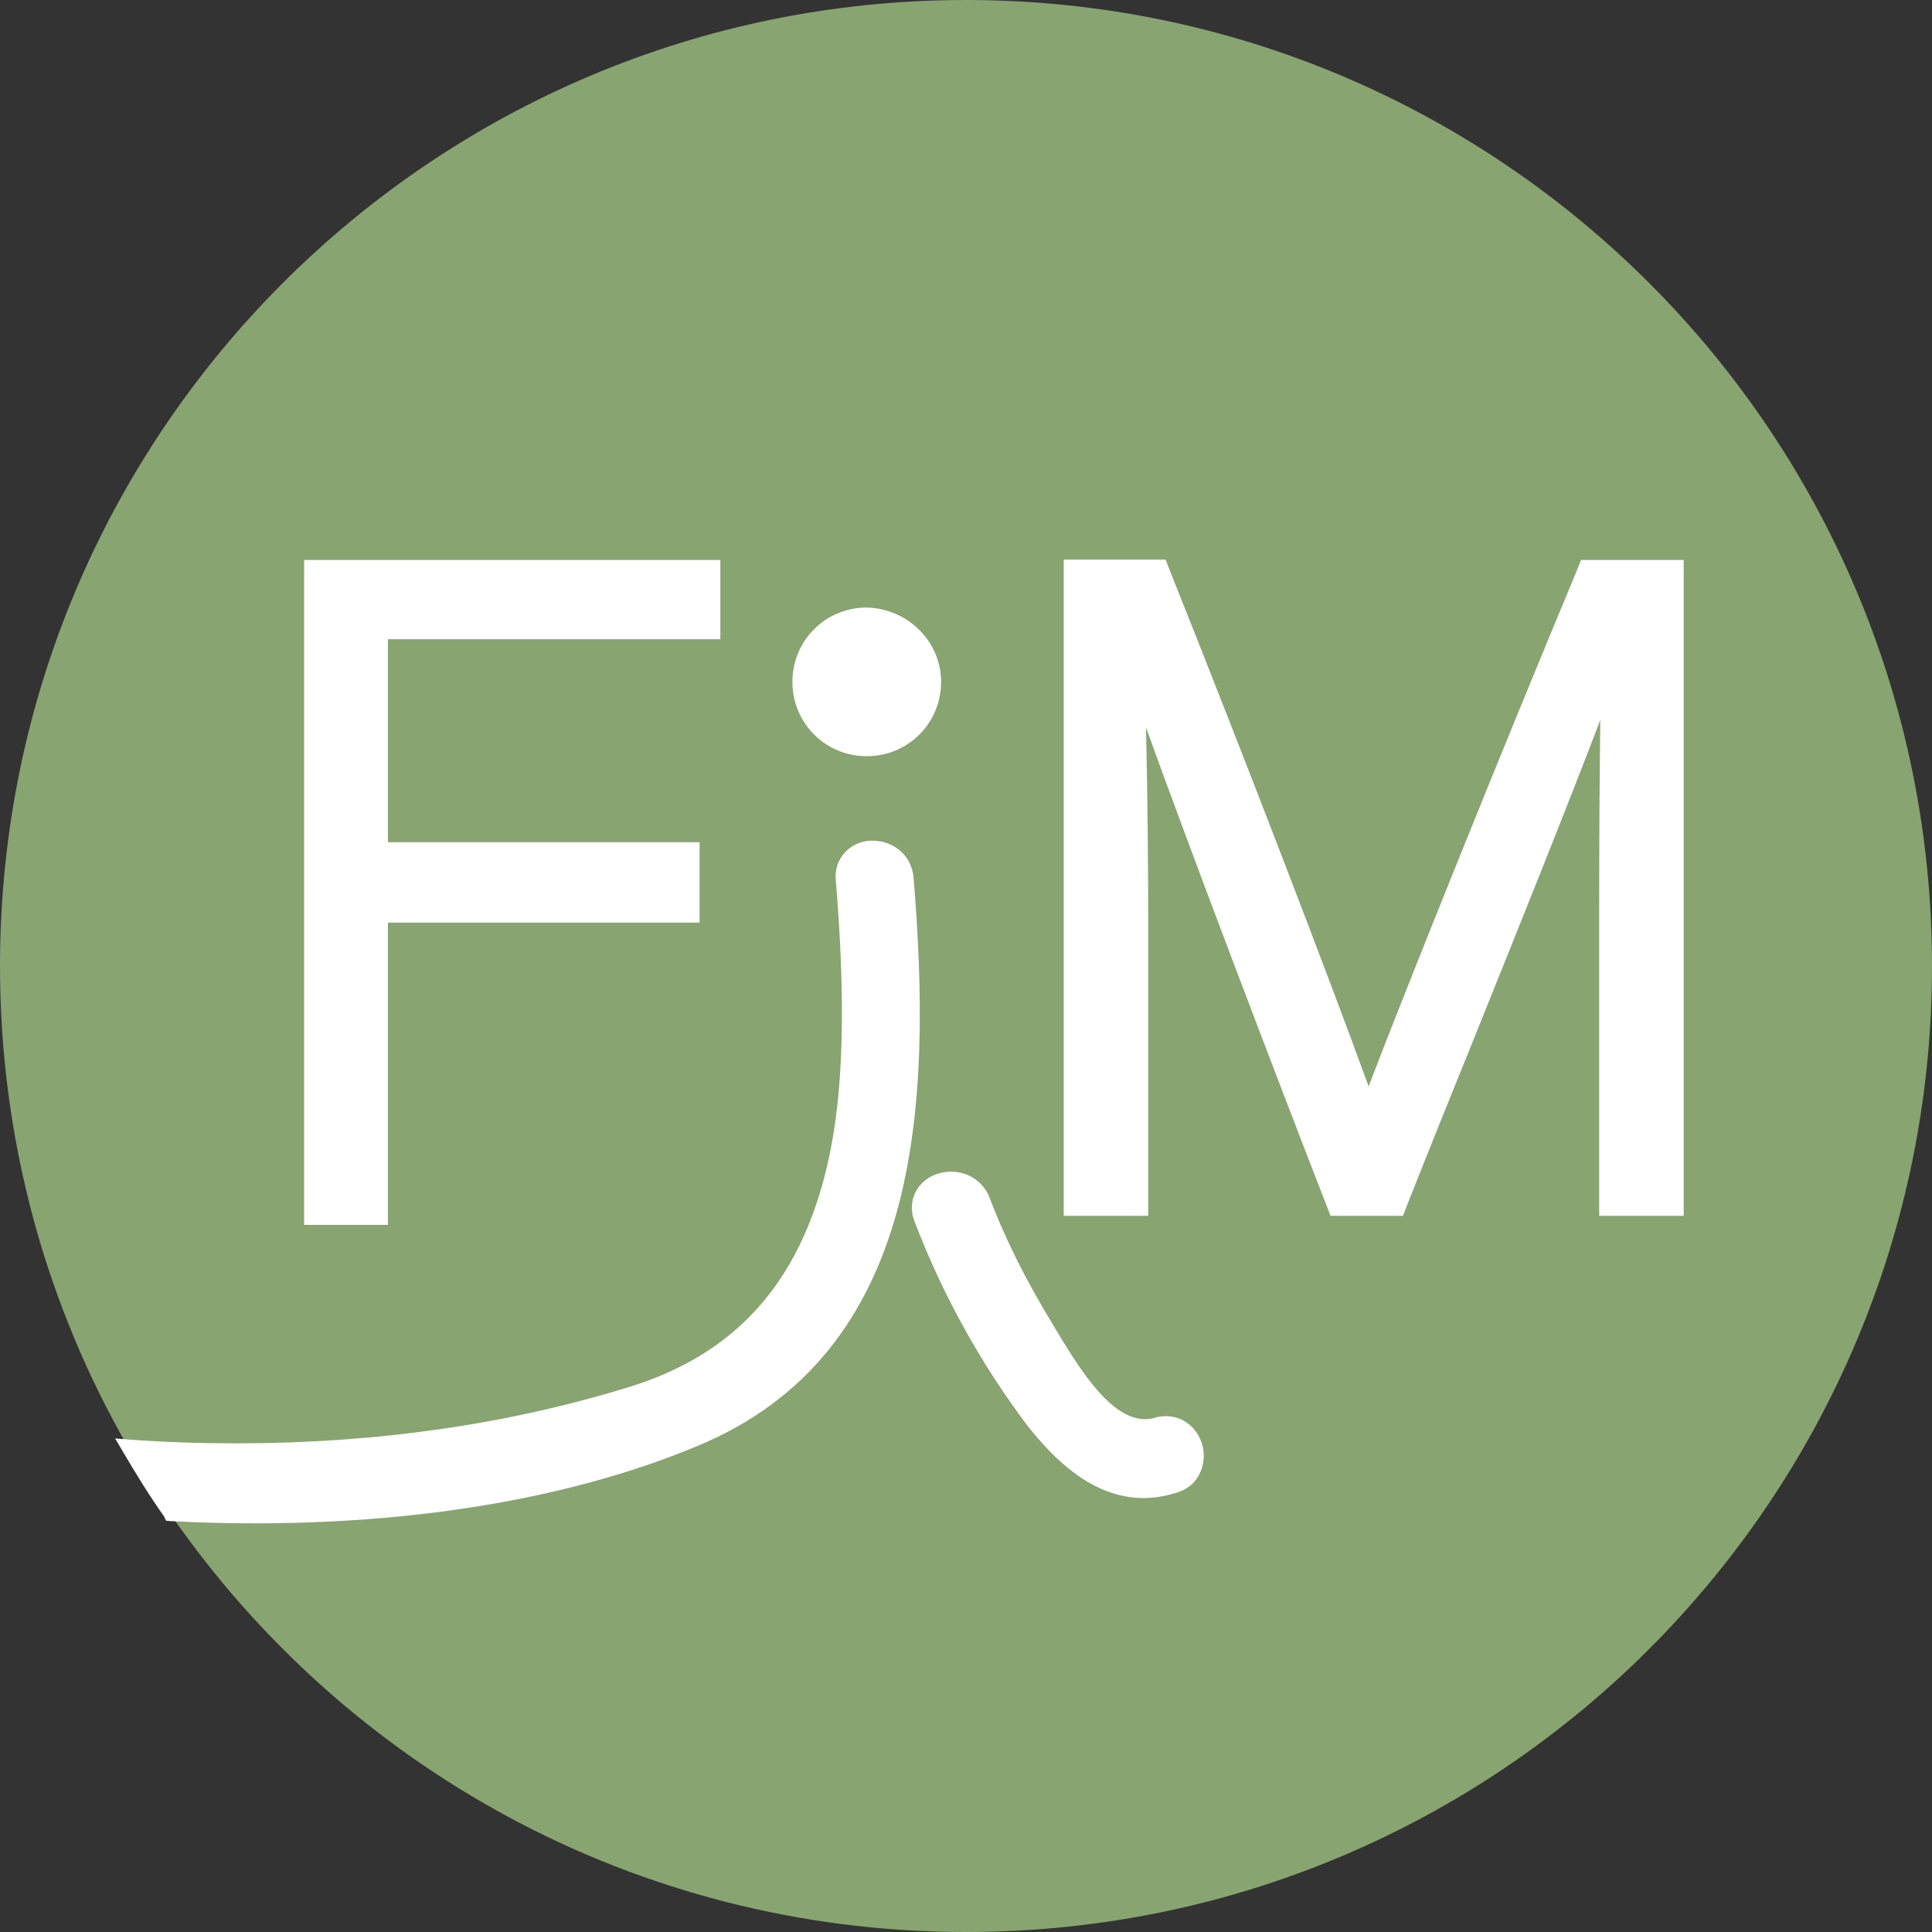
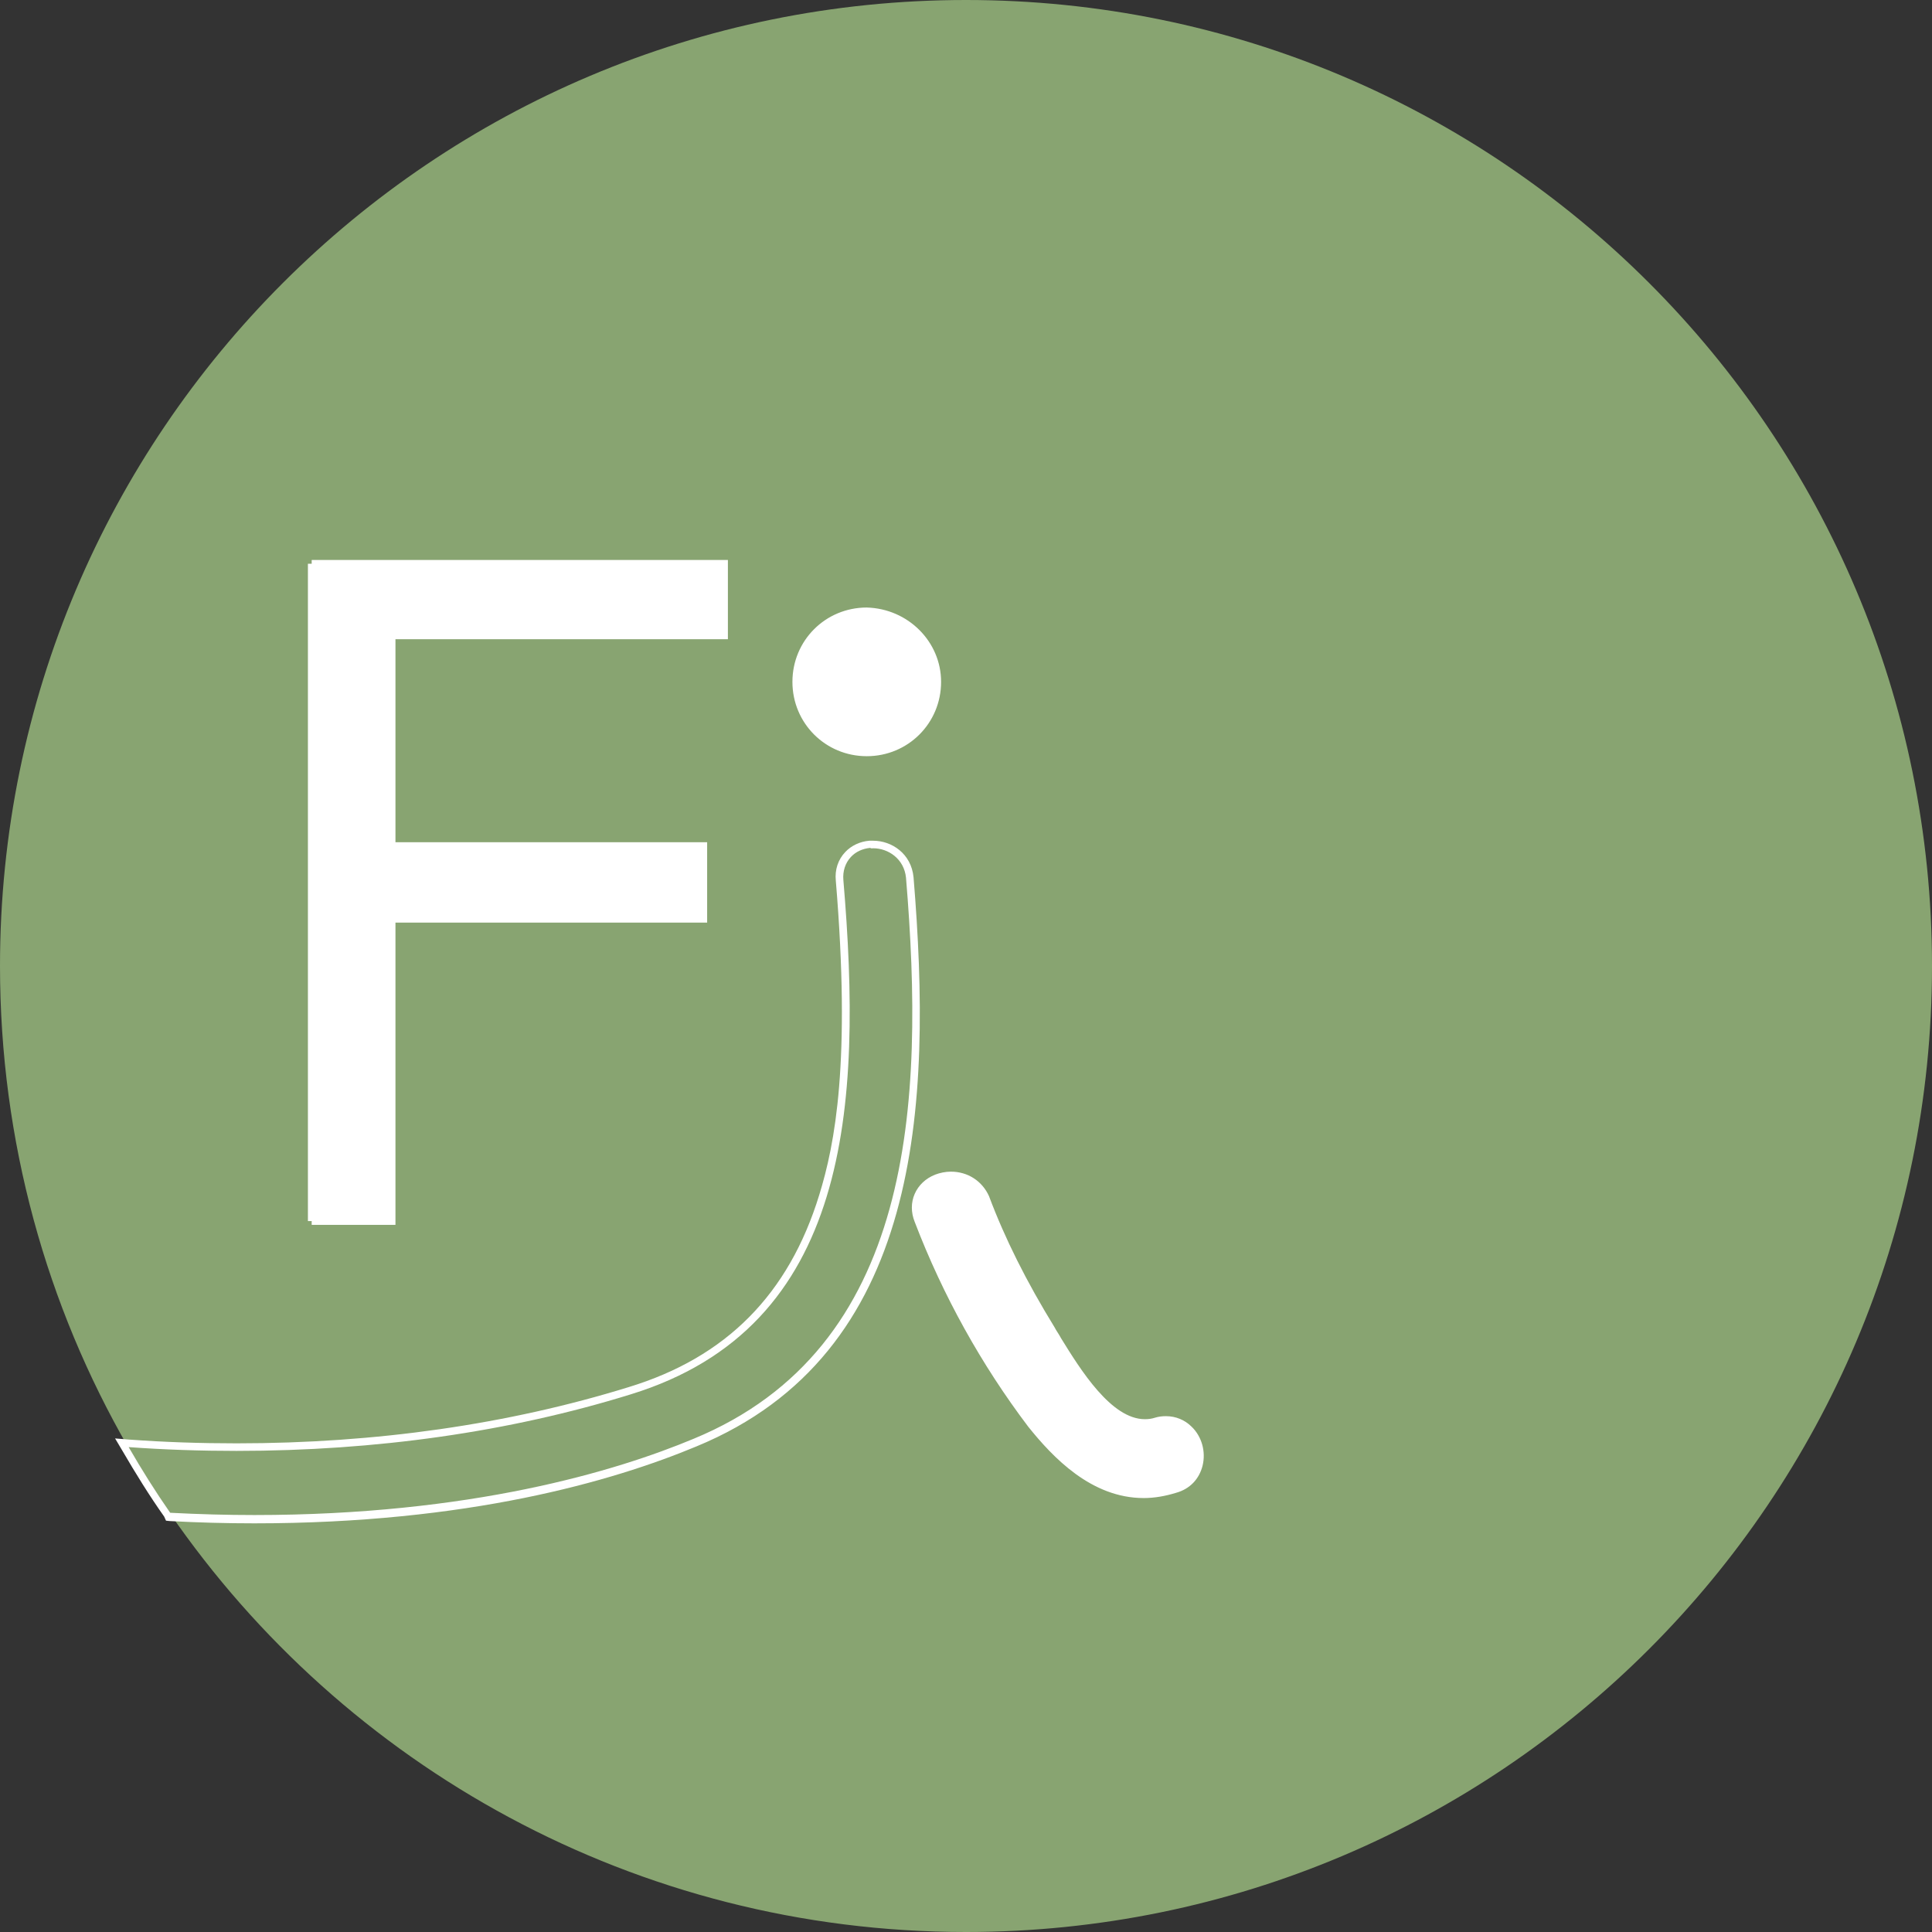
<svg xmlns="http://www.w3.org/2000/svg" id="Layer_1" x="0px" y="0px" viewBox="0 0 512 512" style="enable-background:new 0 0 512 512;" xml:space="preserve">
  <rect x="0" y="0" width="512" height="512" fill="#333333" stroke="none" />
  <style type="text/css"> .st0{fill:#88A471;} .st1{fill:#FFFFFF;} .st2{fill:#FFFFFF;stroke:#FFFFFF;stroke-width:2;stroke-miterlimit:10;} </style>
  <path class="st0" d="M512,256c0,141.4-114.6,256-256,256c-87.5,0-164.8-43.9-211-111c-3.9-5.6-7.6-11.5-11-17.4 C12.4,346.1,0,302.5,0,256C0,114.6,114.6,0,256,0S512,114.6,512,256z" />
  <g>
    <g>
-       <path class="st1" d="M424.7,321.1V242c0-21.3,0.1-41.2,0.4-56.9c-8.6,23-22.5,57.4-36,90.9l-0.1,0.2c-6.2,15.3-12,29.7-17.1,42.6 l-1,2.4h-17.8l-1-2.5c-13.3-34.1-36.8-95.7-49.8-132.1c0.5,17.8,0.8,40.5,0.8,60.8v73.8h-20.3V149.4h25.3l1,2.4 c19.8,49.4,43.8,111.8,53.6,139c9.4-25.1,35.9-90.8,56-139l1-2.4h25.3v171.8H424.7z" />
-       <path class="st1" d="M443.9,150.4v2.9v164.1v2.9h-2.9h-12.6h-2.9v-2.9l0-75.3c0-24.3,0.2-46.4,0.5-62.7 c-8.3,22.7-23.4,60.1-38,96.5c-6.2,15.3-12,29.8-17.1,42.6l-0.7,1.8h-1.9h-12.6h-1.9l-0.7-1.8c-13.6-34.9-39.3-102.2-51.9-138 c0.6,19.9,0.9,46.2,0.9,67.1v69.9v2.9h-2.9h-12.6h-2.9v-2.9V153.2v-2.9h2.9h18.8h1.9l0.7,1.8c21.1,52.5,45.5,116.2,54.5,141.5 c8.9-24,36.8-93.3,57-141.6l0.7-1.8h1.9h18.8H443.9 M445.9,148.4h-2h-2.9h-18.8h-1.9H419l-0.5,1.2l-0.7,1.8 c-19.5,46.7-44.9,109.8-55.1,136.5c-10.3-28.4-33.4-88.5-52.6-136.5l-0.7-1.8l-0.5-1.3h-1.4h-1.9h-18.8h-2.9h-2v2v2.9v164.1v2.9v2 h2h2.9h12.6h2.9h2v-2v-2.9v-69.9c0-18-0.2-37.9-0.6-54.6c13.3,36.8,35.1,93.9,47.7,126.3l0.7,1.8l0.5,1.3h1.4h1.9h12.6h1.9h1.4 l0.5-1.3l0.7-1.8c5.1-12.9,10.9-27.3,17.1-42.6c12.5-31,25.3-62.9,34-85.7c-0.2,14.7-0.3,32.5-0.3,51.2l0,75.3v2.9v2h2h2.9h12.6 h2.9h2v-2v-2.9V153.2v-2.9V148.4L445.9,148.4z" />
-     </g>
+       </g>
    <path class="st2" d="M248.4,180.7c0,10.4-8.3,18.7-18.7,18.7c-10.4,0-18.7-8.3-18.7-18.7c0-10.4,8.3-18.7,18.7-18.7 C240.1,162.3,248.4,170.6,248.4,180.7" />
    <g>
      <polygon class="st1" points="81.6,323.6 81.6,149.4 189.8,149.4 189.8,168.5 101.7,168.5 101.7,224.2 184.4,224.2 184.4,243.6 101.7,243.6 101.7,323.6 " />
-       <path class="st1" d="M188.8,150.4v2.6v11.9v2.6h-2.6h-85.5v57.8h80h2.6v2.6V240v2.6h-2.6h-80V320v2.6h-2.6h-13h-2.6V320V153v-2.6 h2.6h101H188.8 M190.8,148.4h-2h-2.6h-101h-2.6h-2v2v2.6V320v2.6v2h2h2.6h13h2.6h2v-2V320v-75.5h78h2.6h2v-2V240v-12.2v-2.6v-2h-2 h-2.6h-78v-53.8h83.5h2.6h2v-2v-2.6V153v-2.6V148.4L190.8,148.4z" />
+       <path class="st1" d="M188.8,150.4v2.6v11.9v2.6h-2.6h-85.5v57.8h80h2.6v2.6V240v2.6h-2.6h-80V320v2.6h-2.6h-13h-2.6V320V153v-2.6 h2.6h101H188.8 M190.8,148.4h-2h-2.6h-101h-2.6v2v2.6V320v2.6v2h2h2.6h13h2.6h2v-2V320v-75.5h78h2.6h2v-2V240v-12.2v-2.6v-2h-2 h-2.6h-78v-53.8h83.5h2.6h2v-2v-2.6V153v-2.6V148.4L190.8,148.4z" />
    </g>
    <g>
      <g>
-         <path class="st1" d="M67.4,402.6c-7.4,0-14.9-0.2-22.4-0.6l-0.5,0l-0.3-0.4c-3.9-5.6-7.6-11.5-11-17.5l-0.9-1.6l1.9,0.1 c9.6,0.7,19.2,1,28.6,1c37,0,72.1-5,104.2-14.9c57.4-17.6,60.7-75.5,55.6-135.3c-0.2-2.6,0.6-5,2.2-6.8c1.5-1.5,3.5-2.5,5.8-2.7 c0.3,0,0.6,0,0.9,0c4.4,0,9.2,3,9.7,8.7c5,60.4,2.1,125.4-56.9,149.8C162,391.6,123.7,402.6,67.4,402.6z" />
        <path class="st1" d="M231.4,224.8c4,0,8.2,2.8,8.7,7.8c5,60,2.1,124.6-56.3,148.7c-20.6,8.6-59.1,20.2-116.4,20.2 c-7.2,0-14.6-0.2-22.3-0.6c-3.9-5.6-7.6-11.5-11-17.4c9.6,0.7,19.2,1,28.6,1c36.9,0,72.3-5,104.5-15 c58.1-17.9,61.4-76.1,56.3-136.3c-0.2-2.3,0.5-4.5,2-6.1c1.3-1.4,3.1-2.2,5.1-2.4C230.9,224.9,231.2,224.8,231.4,224.8 M231.4,222.8L231.4,222.8c-0.3,0-0.7,0-1,0c-2.5,0.2-4.8,1.3-6.4,3c-1.9,2-2.8,4.7-2.5,7.6c4,48-0.2,69.7-4.4,83.3 c-8.1,26.3-24.6,43-50.5,50.9c-32,9.9-67,14.9-103.9,14.9c-9.4,0-19-0.3-28.5-1l-3.7-0.3l1.9,3.2c3.5,6,7.2,12,11.1,17.5L44,403 l1,0.1c7.5,0.4,15,0.6,22.4,0.6c56.5,0,94.9-11.1,117.2-20.4c59.6-24.6,62.5-90,57.5-150.8C241.5,226.2,236.3,222.8,231.4,222.8 L231.4,222.8z" />
      </g>
      <g>
        <path class="st1" d="M303.1,396c-13.4,0-23.4-10.6-29.8-18.5c-12.4-16.4-22.5-34.6-30-54.1c-0.9-2.2-0.9-4.5,0-6.6 c0.9-2,2.6-3.7,4.9-4.6c1.2-0.5,2.5-0.7,3.8-0.7c4,0,7.5,2.3,8.9,6c4.2,11.2,9.9,22.7,17.5,35c0.5,0.7,1,1.6,1.5,2.4l0.1,0.2 c5.5,8.8,13.7,22.1,23.2,22.1c1,0,2-0.2,3-0.5c0.9-0.3,1.8-0.4,2.7-0.4c2.3,0,4.4,0.9,6.1,2.5c2.4,2.4,3.5,6.1,2.7,9.4 c-0.8,3.2-3.1,5.5-6.4,6.5C308.6,395.5,305.9,396,303.1,396L303.1,396z" />
        <path class="st1" d="M252,312.5c3.2,0,6.5,1.7,8,5.3c4.2,11.3,10,22.8,17.6,35.2c0.5,0.8,1.1,1.7,1.7,2.7 c5.7,9.2,14,22.6,24,22.6c1.1,0,2.2-0.2,3.3-0.5l0,0c0.8-0.2,1.6-0.3,2.4-0.3c2,0,3.9,0.8,5.4,2.2c2.2,2.1,3.1,5.4,2.4,8.4 c-0.7,2.8-2.8,4.9-5.7,5.7c-2.8,0.9-5.5,1.3-8,1.3c0,0,0,0,0,0c-12.8,0-22.5-10-29-18.1c-12.4-16.3-22.4-34.4-29.9-53.9 c-1.6-4,0.2-8.2,4.3-9.9C249.7,312.7,250.9,312.5,252,312.5 M252,310.5C252,310.5,252,310.5,252,310.5c-1.4,0-2.9,0.3-4.2,0.8 c-2.5,1-4.4,2.8-5.4,5.1c-1,2.3-1,4.9,0,7.4c7.5,19.6,17.7,37.9,30.1,54.3l0,0l0,0c6.5,8.1,16.7,18.9,30.6,18.9 c2.8,0,5.7-0.5,8.6-1.4c3.6-1,6.1-3.6,7-7.2c0.9-3.7-0.2-7.7-2.9-10.3c-1.8-1.8-4.2-2.8-6.8-2.8c-1,0-1.9,0.1-2.9,0.4l0,0l0,0 l0,0c-0.9,0.3-1.8,0.4-2.7,0.4c-8.9,0-17-13-22.3-21.6l-0.1-0.2c-0.5-0.9-1.1-1.7-1.5-2.5c-7.5-12.2-13.2-23.6-17.4-34.8 C260.3,313,256.5,310.5,252,310.5L252,310.5L252,310.5z" />
      </g>
    </g>
  </g>
</svg>